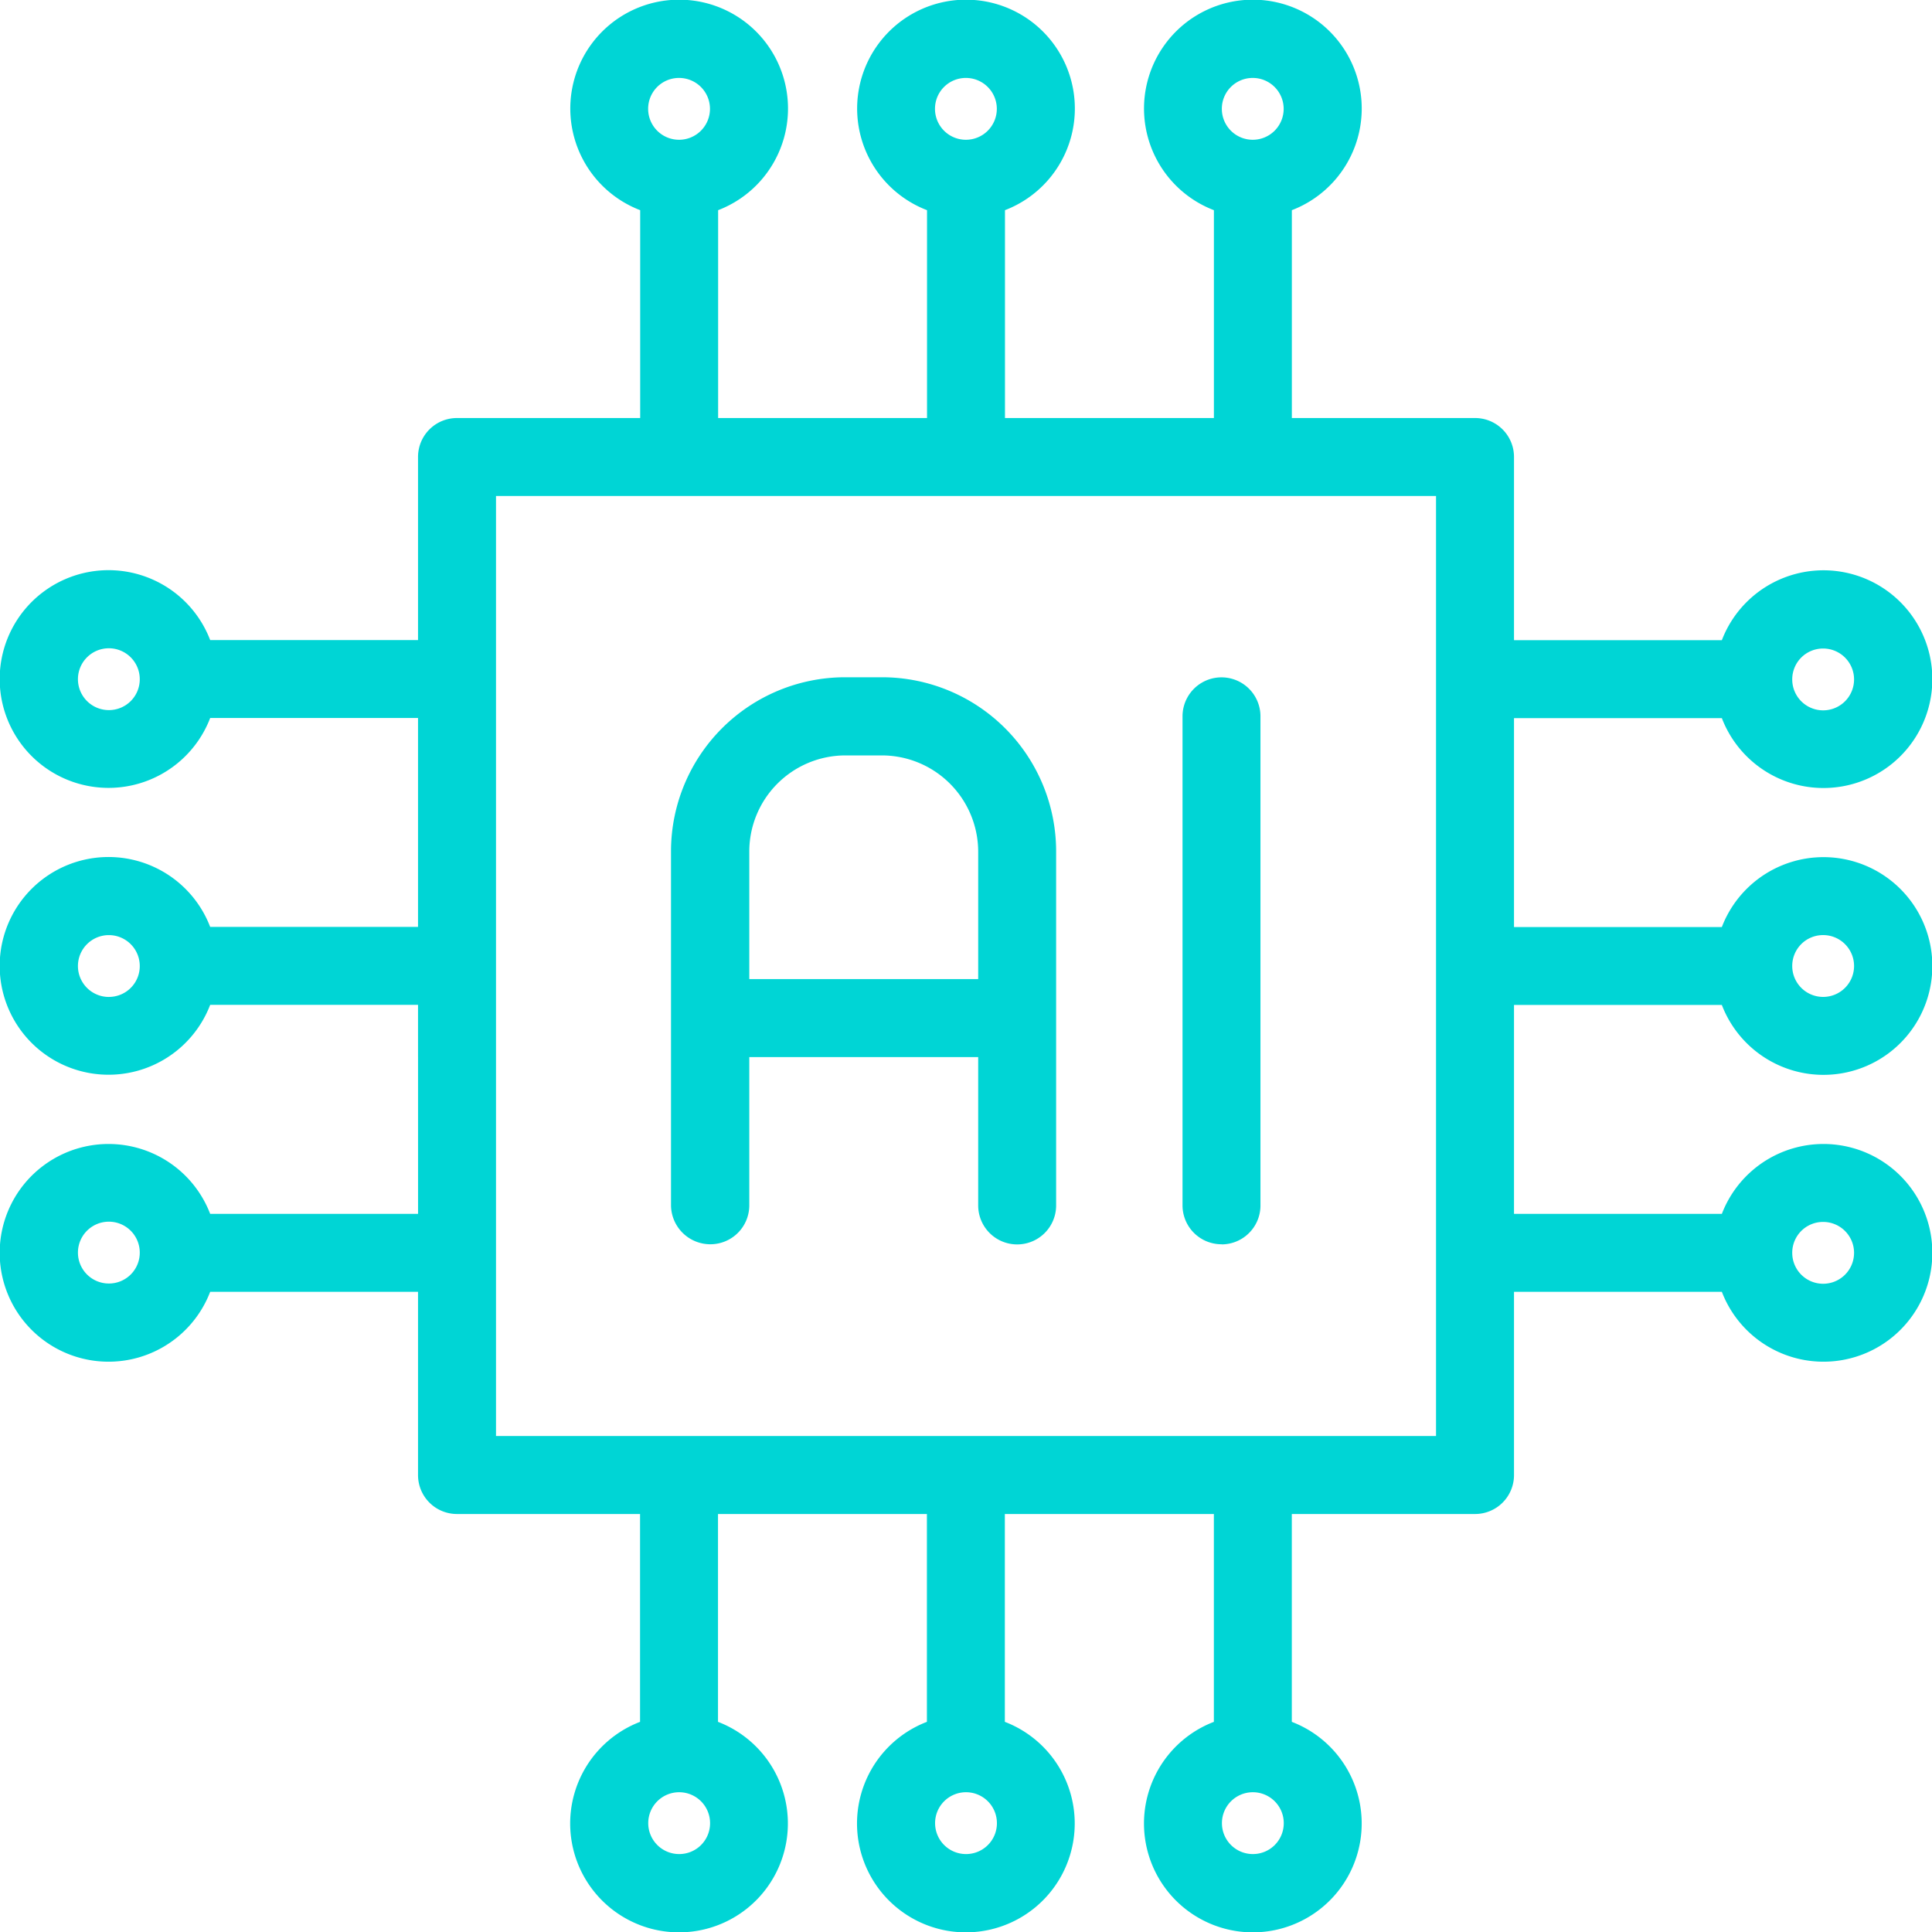
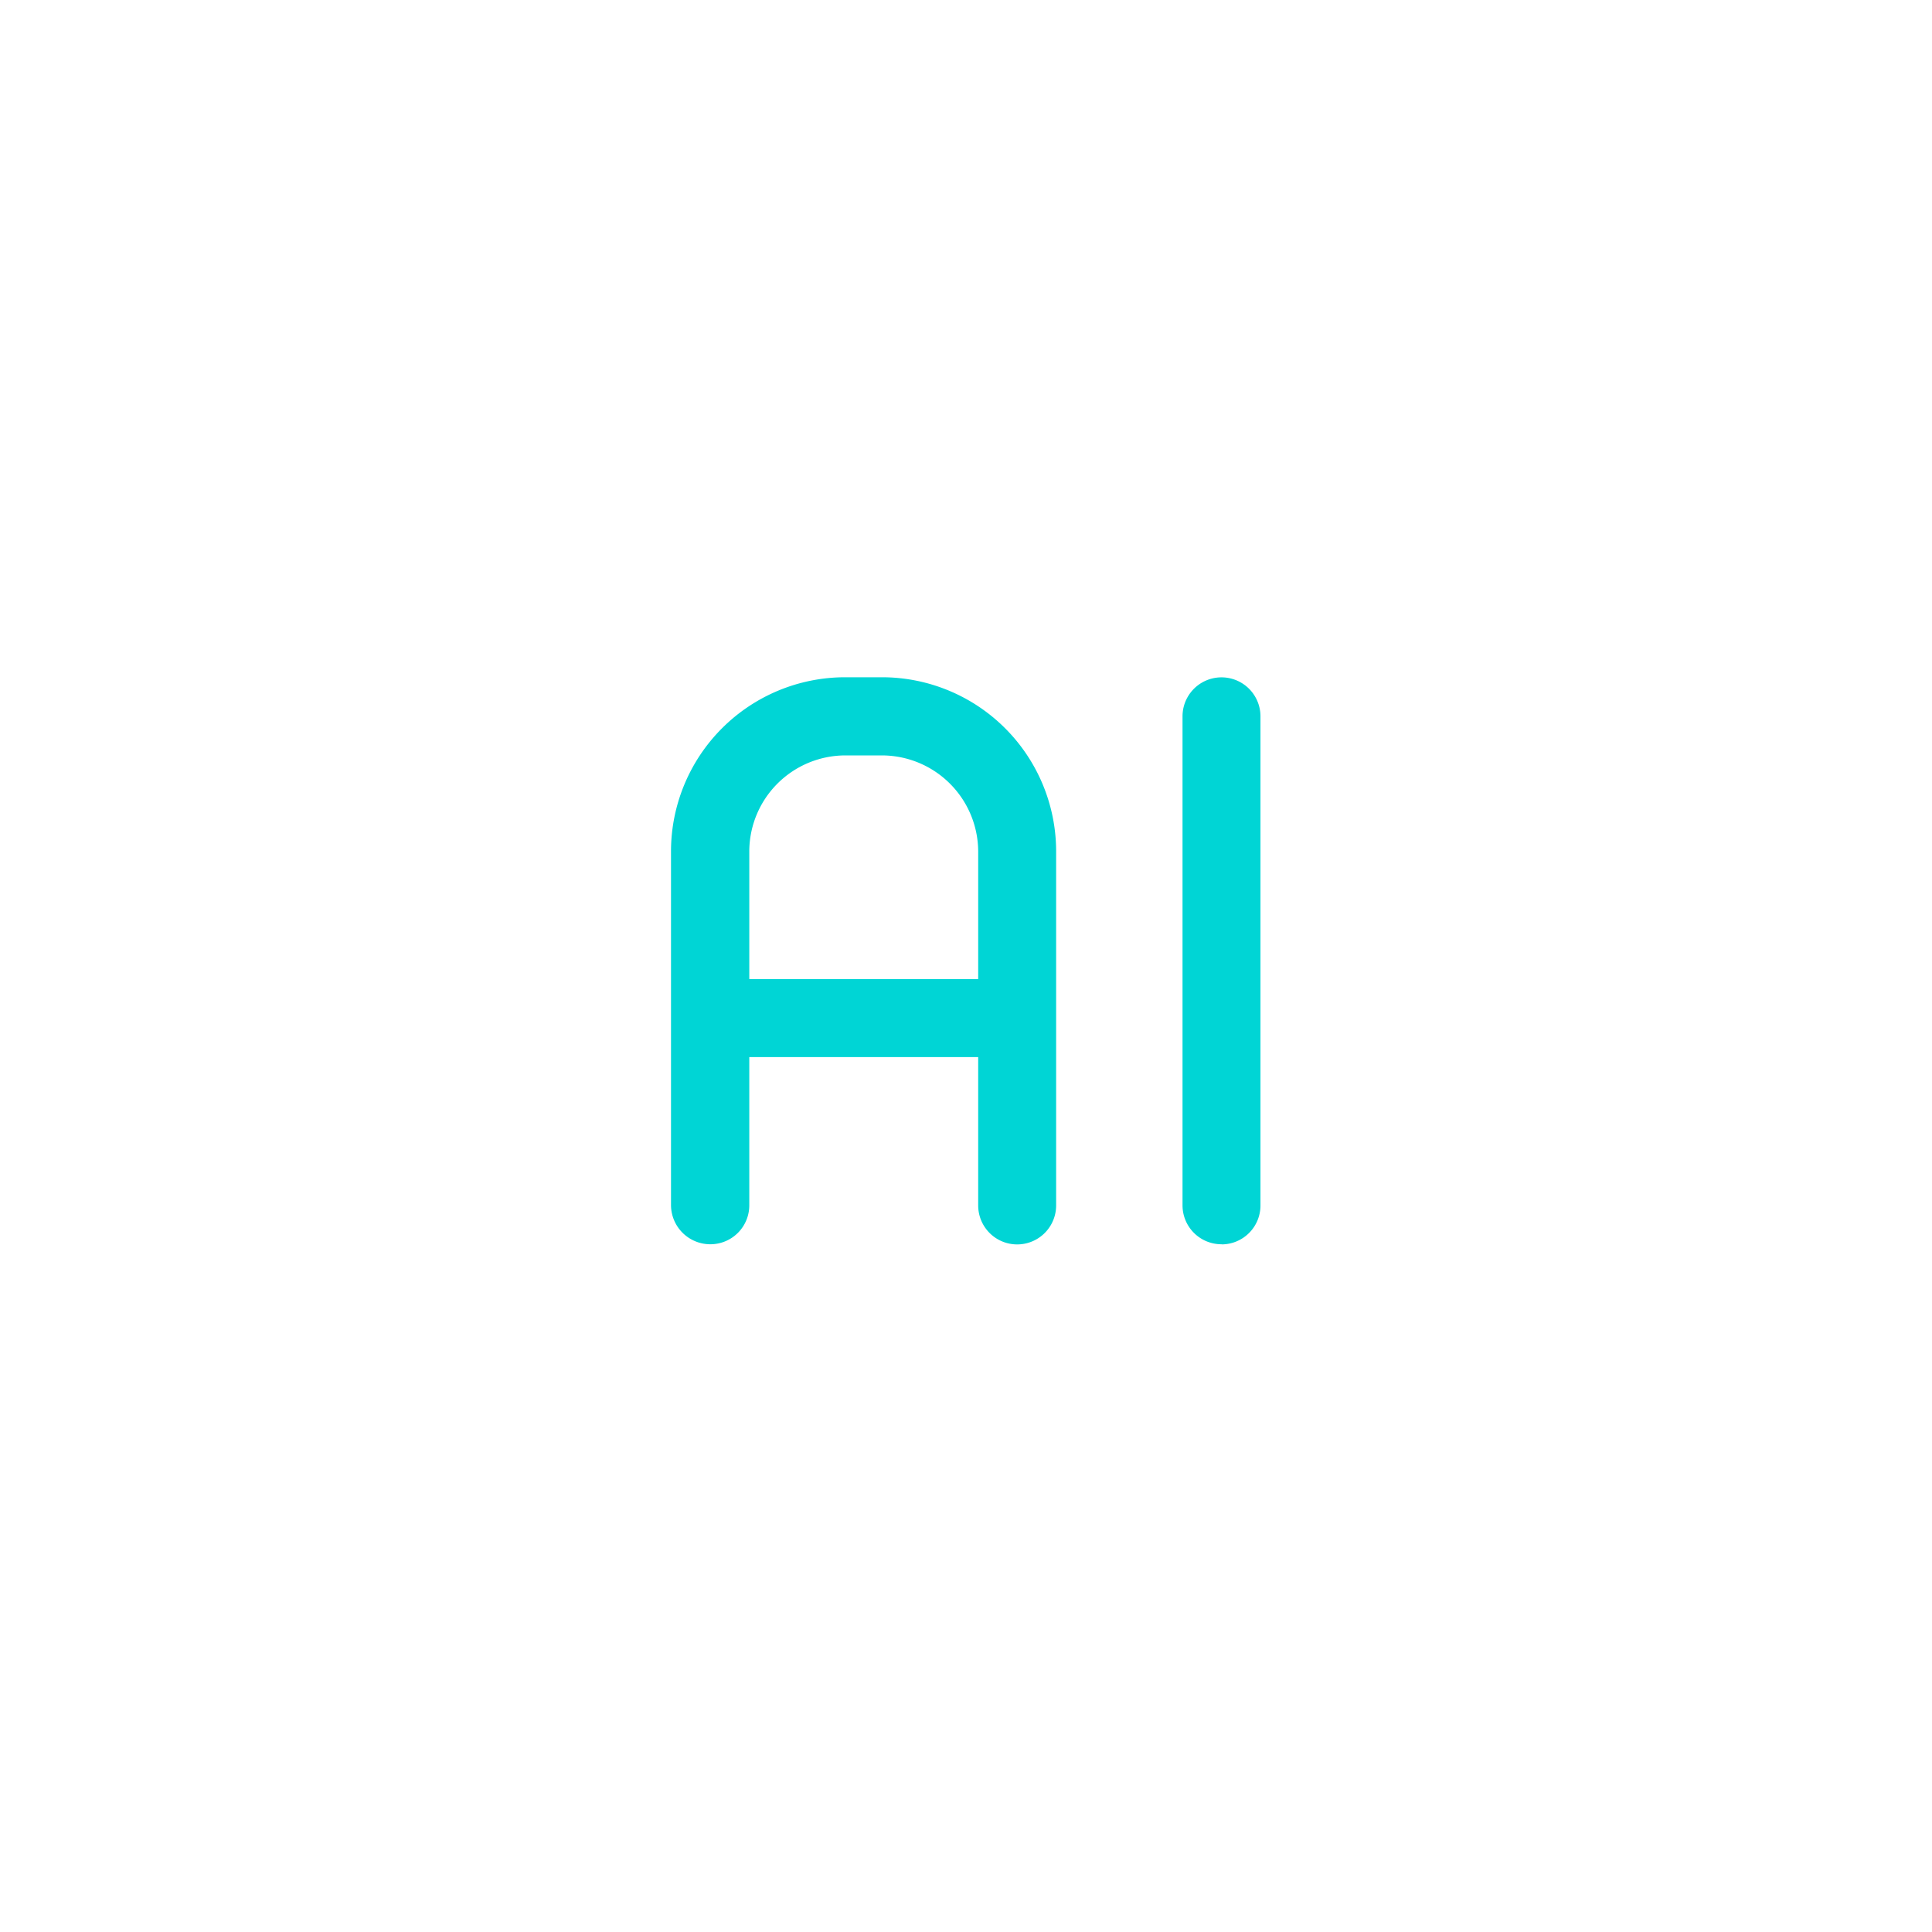
<svg xmlns="http://www.w3.org/2000/svg" width="62.12" height="62.12" viewBox="0 0 62.12 62.12">
  <g id="AI" transform="translate(-12.82 -12.82)">
-     <path id="Path_482" data-name="Path 482" d="M26.262,51.85H19.578a3.5,3.5,0,1,0,0,2.506h6.683v5.89A1.251,1.251,0,0,0,27.515,61.5H33.4v6.683a3.5,3.5,0,1,0,2.506,0V61.5h6.717v6.683a3.5,3.5,0,1,0,2.506,0V61.5H51.85v6.683a3.5,3.5,0,1,0,2.506,0V61.5h5.89A1.251,1.251,0,0,0,61.5,60.246v-5.89h6.683a3.5,3.5,0,1,0,0-2.506H61.5V45.133h6.683a3.5,3.5,0,1,0,0-2.506H61.5V35.91h6.683a3.5,3.5,0,1,0,0-2.506H61.5v-5.89a1.251,1.251,0,0,0-1.253-1.253h-5.89V19.578a3.5,3.5,0,1,0-2.506,0v6.683H45.133V19.578a3.5,3.5,0,1,0-2.506,0v6.683H35.91V19.578a3.5,3.5,0,1,0-2.506,0v6.683h-5.89a1.251,1.251,0,0,0-1.253,1.253V33.4H19.578a3.5,3.5,0,1,0,0,2.506h6.683v6.717H19.578a3.5,3.5,0,1,0,0,2.506h6.683ZM16.32,54.089a.994.994,0,1,1,.994-.994A.991.991,0,0,1,16.32,54.089ZM34.657,72.434a.994.994,0,1,1,.994-.994A.991.991,0,0,1,34.657,72.434Zm9.223,0a.994.994,0,1,1,.994-.994A.991.991,0,0,1,43.88,72.434Zm9.223,0a.994.994,0,1,1,.994-.994A.991.991,0,0,1,53.1,72.434ZM71.44,52.109a.994.994,0,1,1-.994.994A.991.991,0,0,1,71.44,52.109Zm0-9.223a.994.994,0,1,1-.994.994A.991.991,0,0,1,71.44,42.886Zm0-9.214a.994.994,0,1,1-.994.994A.991.991,0,0,1,71.44,33.672ZM53.1,15.326a.994.994,0,1,1-.994.994A.991.991,0,0,1,53.1,15.326Zm-9.223,0a.994.994,0,1,1-.994.994A.991.991,0,0,1,43.88,15.326Zm-9.223,0a.994.994,0,1,1-.994.994A.991.991,0,0,1,34.657,15.326ZM16.32,35.652a.994.994,0,1,1,.994-.994A.991.991,0,0,1,16.32,35.652Zm0,9.223a.994.994,0,1,1,.994-.994A.991.991,0,0,1,16.32,44.874ZM28.768,28.768H58.993V58.993H28.768Z" fill="#00d5d5" />
    <path id="Path_483" data-name="Path 483" d="M39.911,57.118a1.251,1.251,0,0,0,1.253-1.253V51.1h7.36v4.77a1.253,1.253,0,0,0,2.506,0V44.487a5.6,5.6,0,0,0-5.6-5.6H44.247a5.6,5.6,0,0,0-5.6,5.6V55.865A1.264,1.264,0,0,0,39.911,57.118ZM44.247,41.4h1.186a3.1,3.1,0,0,1,3.091,3.091v4.1h-7.36v-4.1A3.093,3.093,0,0,1,44.247,41.4Zm12.1,15.722a1.251,1.251,0,0,0,1.253-1.253V40.143a1.253,1.253,0,1,0-2.506,0V55.865A1.251,1.251,0,0,0,56.352,57.118Z" transform="translate(-4.252 -4.291)" fill="#00d5d5" />
  </g>
</svg>